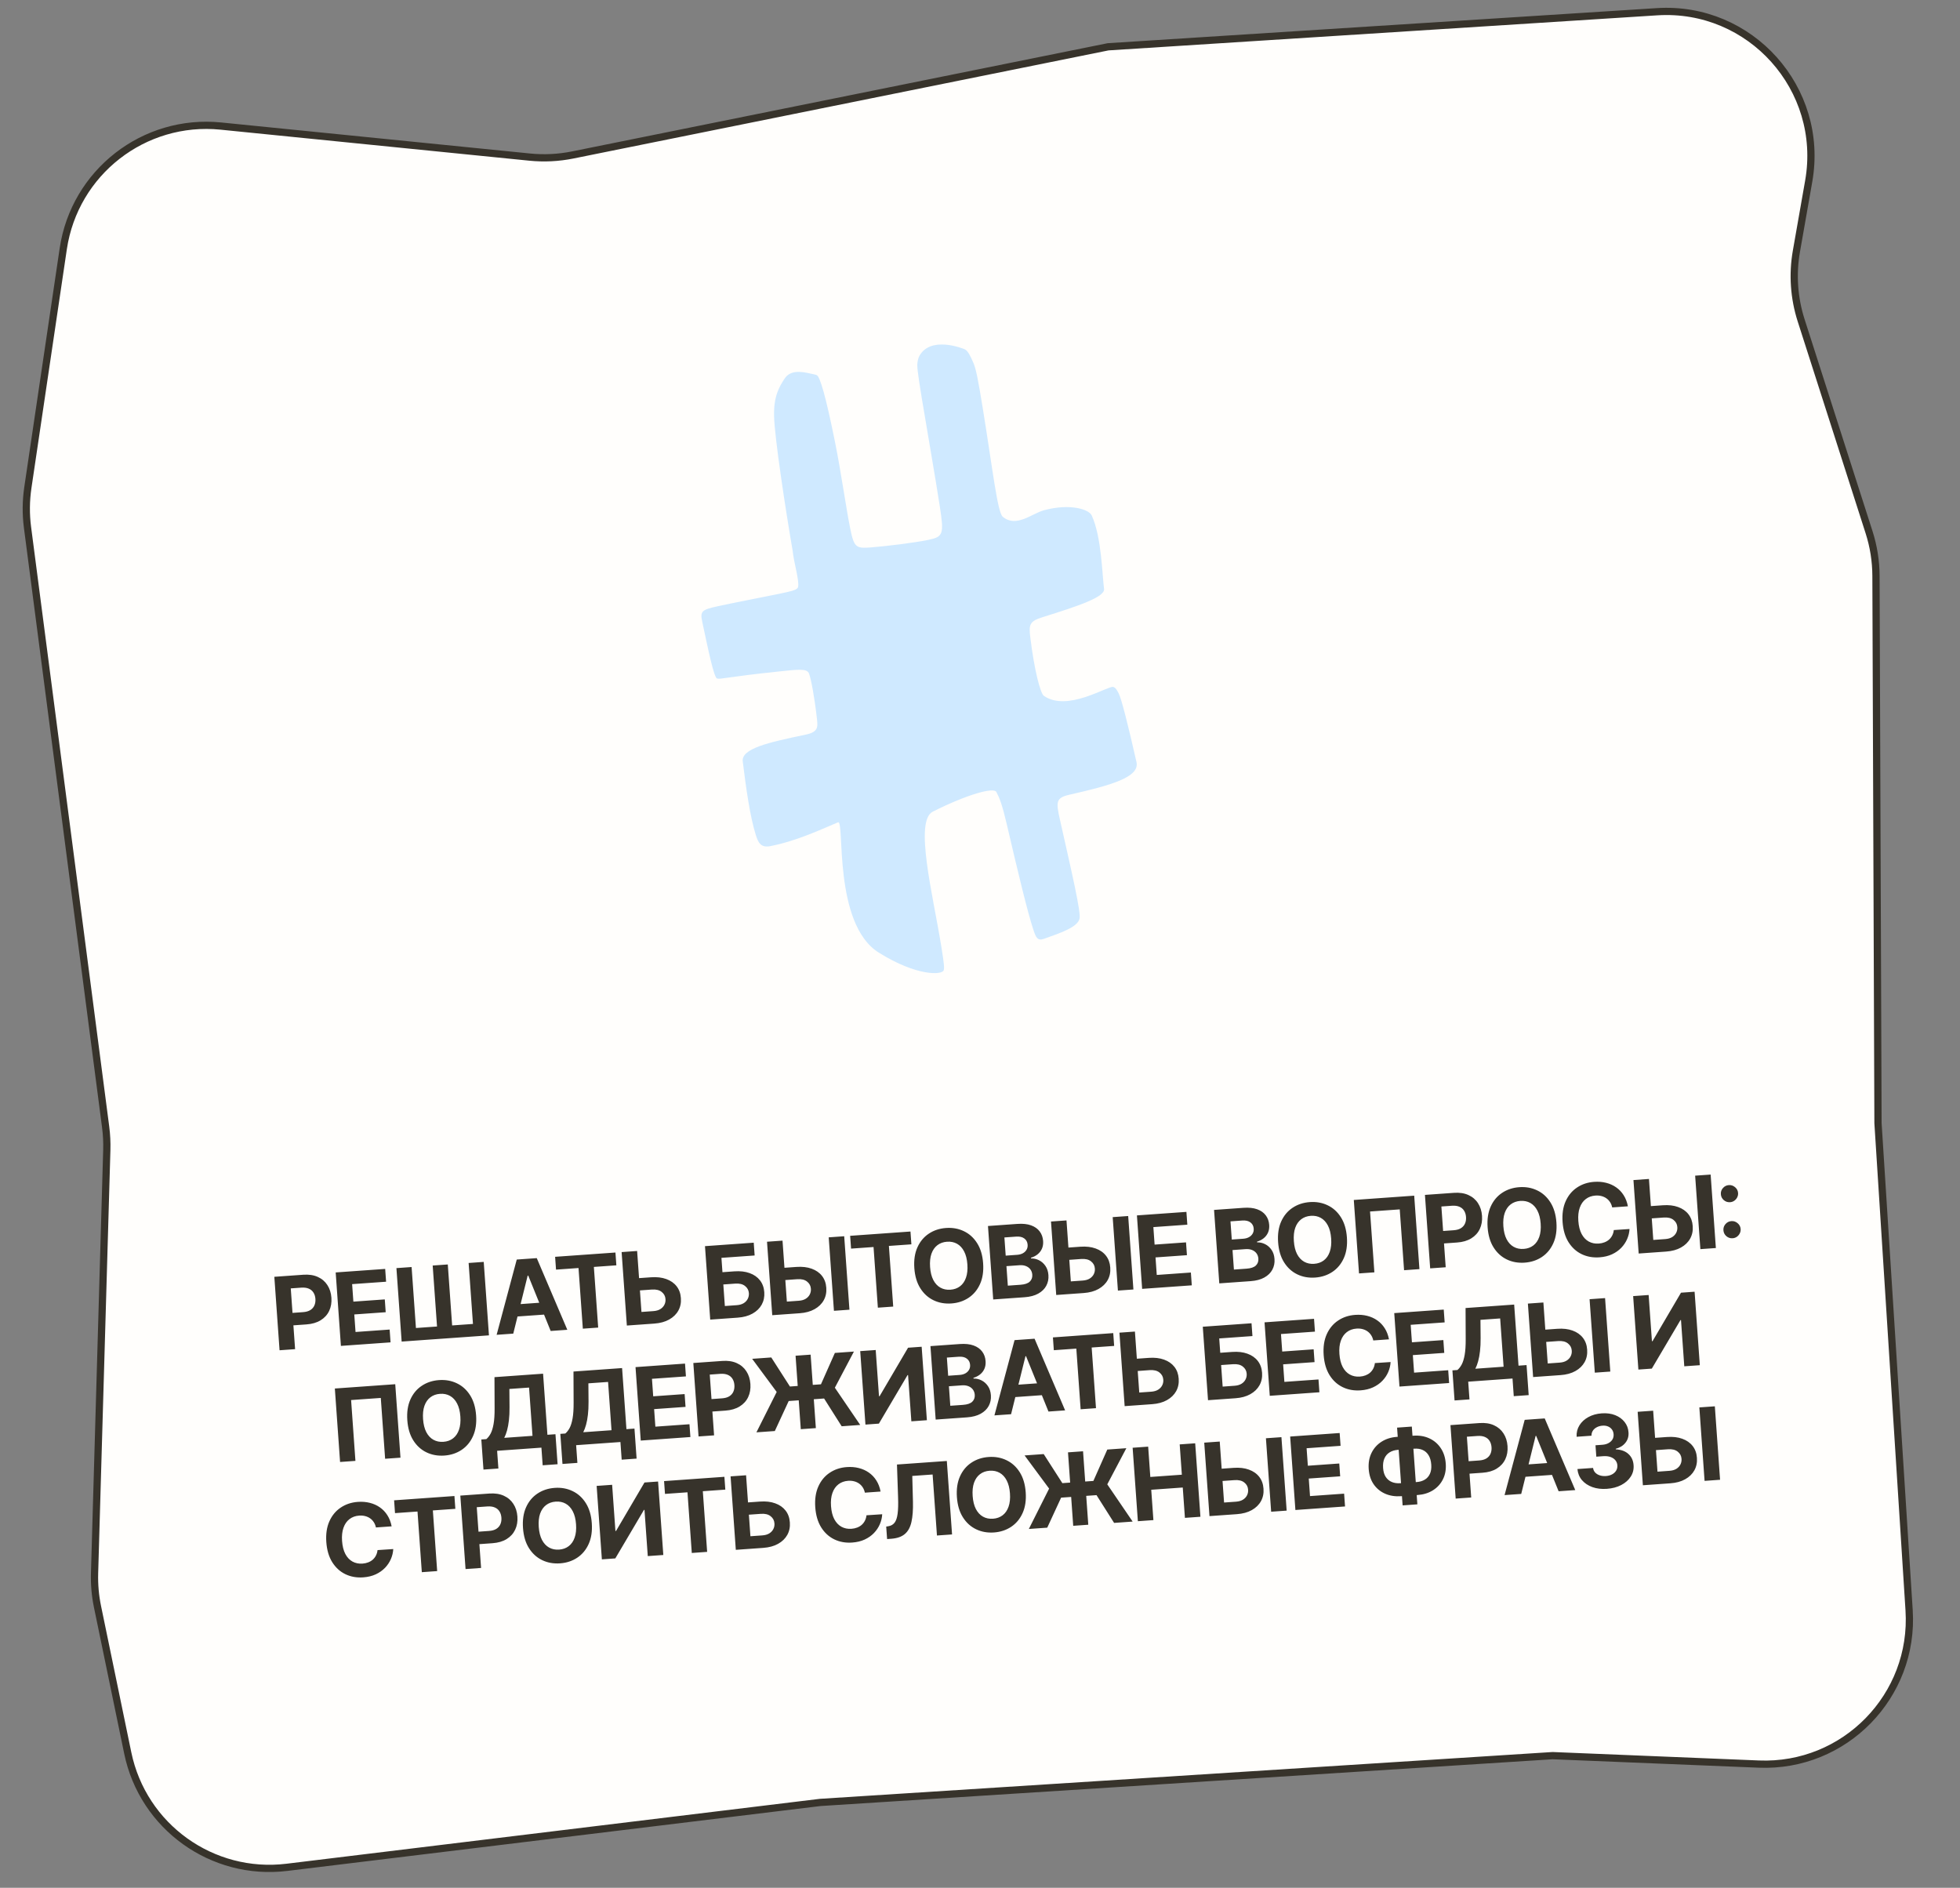
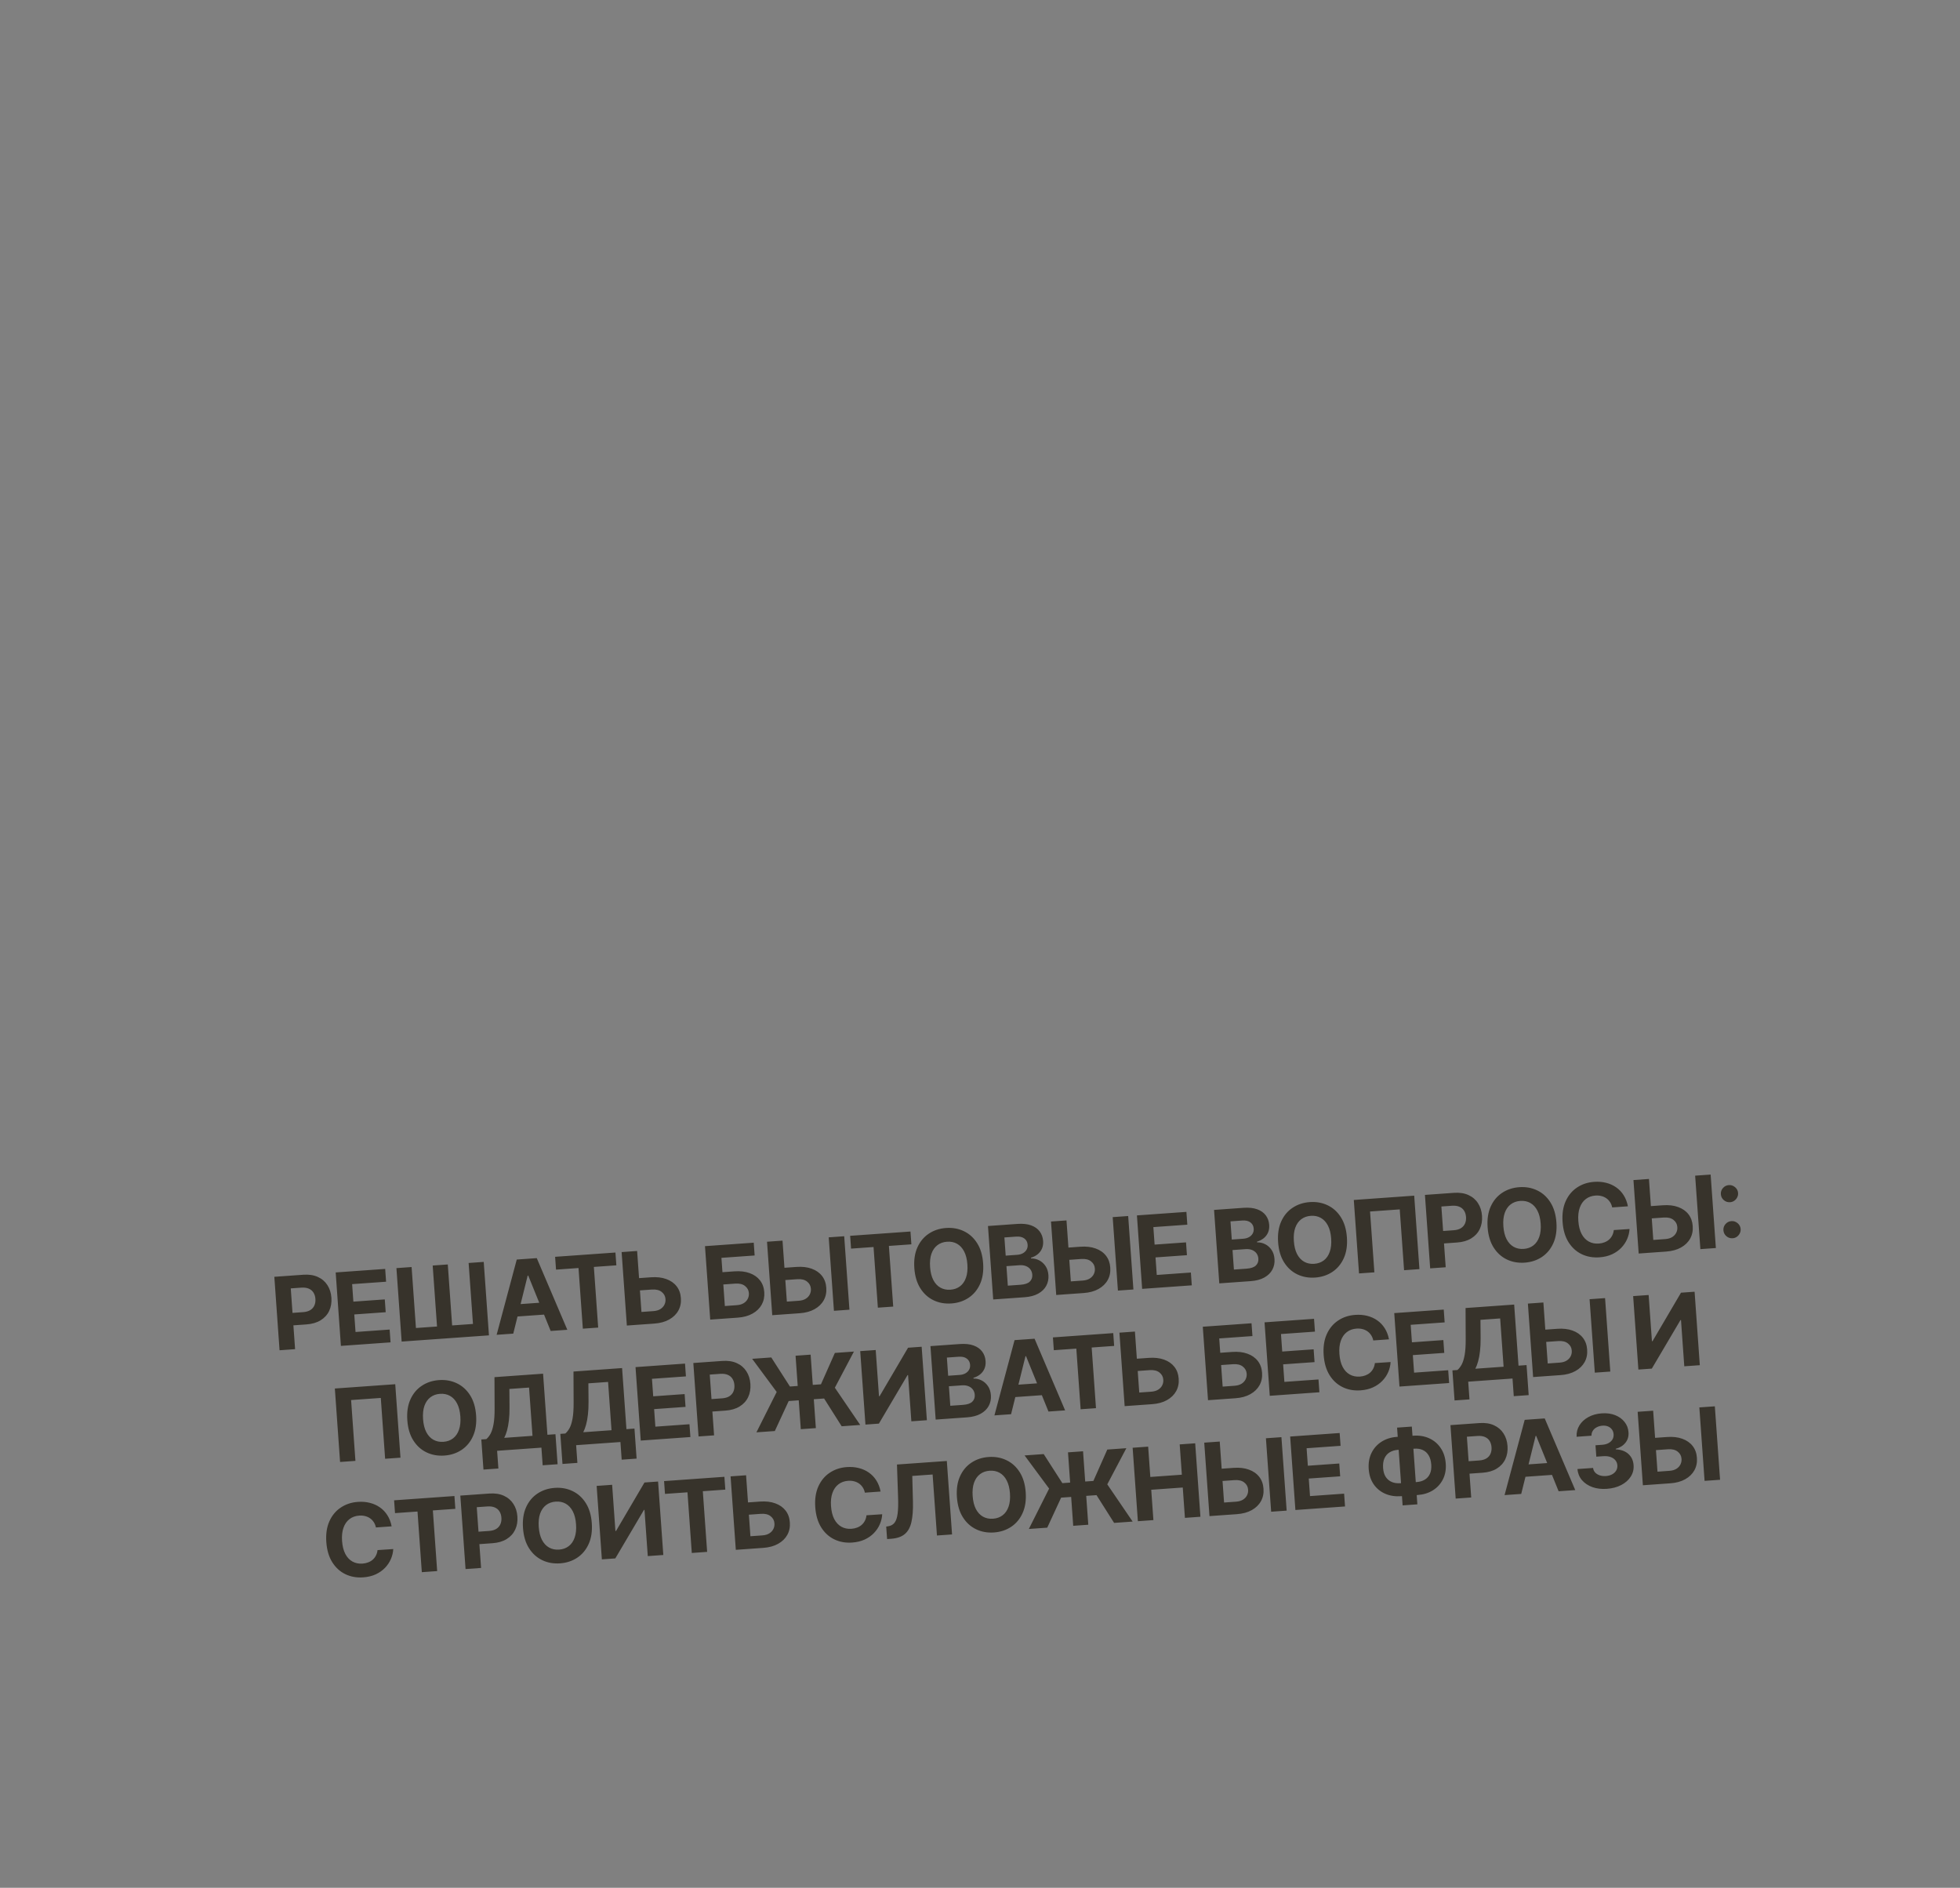
<svg xmlns="http://www.w3.org/2000/svg" width="271" height="261" viewBox="0 0 271 261" fill="none">
  <rect x="0" y="0" width="271" height="261" fill="#808080" stroke="none" />
-   <path d="M13.075 217.512L14.767 158.981C14.797 157.924 14.744 156.867 14.607 155.818L3.804 72.927C3.565 71.094 3.582 69.238 3.852 67.41L8.746 34.396C10.312 23.832 19.902 16.361 30.529 17.429L73.232 21.719C75.222 21.919 77.231 21.819 79.191 21.423L153.213 6.47L229.109 1.621C242.034 0.795 252.323 12.284 250.083 25.04L248.382 34.725C247.82 37.92 248.045 41.203 249.035 44.291L258.427 73.584C259.052 75.534 259.374 77.569 259.382 79.617L259.661 155.281L263.964 222.636C264.721 234.485 255.05 244.38 243.187 243.895L214.671 242.727L113.403 249.197L39.666 258.169C29.338 259.425 19.772 252.554 17.665 242.366L13.482 222.141C13.167 220.619 13.03 219.065 13.075 217.512Z" fill="#FFFEFC" stroke="#37332B" />
  <path d="M38.653 186.682L37.931 176.526L41.938 176.24C42.708 176.186 43.374 176.286 43.938 176.542C44.501 176.794 44.943 177.17 45.264 177.668C45.588 178.164 45.774 178.748 45.822 179.423C45.87 180.097 45.767 180.703 45.513 181.239C45.259 181.776 44.866 182.207 44.334 182.534C43.806 182.861 43.152 183.052 42.371 183.108L39.818 183.289L39.695 181.569L41.902 181.411C42.315 181.382 42.651 181.287 42.908 181.126C43.169 180.961 43.356 180.746 43.471 180.482C43.588 180.215 43.634 179.914 43.611 179.58C43.587 179.243 43.498 178.954 43.344 178.712C43.194 178.467 42.978 178.285 42.697 178.165C42.416 178.042 42.067 177.996 41.651 178.025L40.203 178.128L40.801 186.529L38.653 186.682ZM47.136 186.078L46.414 175.922L53.257 175.435L53.383 177.205L48.687 177.539L48.859 179.959L53.203 179.65L53.329 181.421L48.985 181.73L49.158 184.155L53.874 183.819L54 185.589L47.136 186.078ZM54.812 175.324L56.91 175.175L57.51 183.605L60.426 183.398L59.826 174.967L61.914 174.819L62.514 183.249L65.395 183.044L64.795 174.614L66.883 174.465L67.605 184.621L55.535 185.48L54.812 175.324ZM70.967 184.382L68.666 184.546L71.449 174.14L74.216 173.943L78.44 183.85L76.139 184.014L73.038 176.359L72.958 176.365L70.967 184.382ZM70.539 180.4L75.974 180.013L76.094 181.689L70.658 182.076L70.539 180.4ZM76.879 175.533L76.753 173.762L85.094 173.169L85.221 174.939L82.111 175.16L82.708 183.546L80.586 183.697L79.989 175.311L76.879 175.533ZM87.59 176.764L90.01 176.592C90.817 176.534 91.52 176.616 92.121 176.835C92.724 177.052 93.202 177.385 93.553 177.835C93.904 178.285 94.1 178.831 94.143 179.473C94.191 180.11 94.075 180.685 93.792 181.197C93.509 181.706 93.085 182.118 92.519 182.434C91.957 182.75 91.272 182.937 90.466 182.994L86.672 183.264L85.949 173.108L88.092 172.955L88.692 181.386L90.343 181.268C90.73 181.241 91.05 181.148 91.305 180.99C91.559 180.829 91.746 180.628 91.865 180.387C91.987 180.143 92.037 179.882 92.014 179.604C91.989 179.201 91.812 178.871 91.485 178.615C91.161 178.356 90.709 178.247 90.131 178.288L87.711 178.46L87.59 176.764ZM98.198 182.444L97.475 172.288L104.215 171.808L104.341 173.578L99.749 173.905L99.89 175.889L101.541 175.771C102.344 175.714 103.046 175.795 103.647 176.015C104.25 176.231 104.728 176.564 105.079 177.015C105.43 177.465 105.628 178.011 105.674 178.652C105.719 179.29 105.6 179.865 105.318 180.377C105.035 180.885 104.611 181.298 104.045 181.614C103.483 181.93 102.8 182.116 101.997 182.173L98.198 182.444ZM100.222 180.565L101.874 180.448C102.257 180.42 102.576 180.328 102.831 180.17C103.085 180.009 103.272 179.808 103.391 179.567C103.513 179.322 103.564 179.061 103.545 178.784C103.516 178.38 103.338 178.051 103.011 177.795C102.687 177.535 102.237 177.426 101.662 177.467L100.01 177.585L100.222 180.565ZM107.693 175.333L110.113 175.161C110.92 175.104 111.623 175.185 112.224 175.405C112.827 175.621 113.305 175.954 113.656 176.404C114.007 176.854 114.203 177.4 114.246 178.042C114.295 178.68 114.178 179.254 113.895 179.766C113.612 180.275 113.188 180.687 112.622 181.003C112.06 181.319 111.376 181.506 110.569 181.563L106.775 181.833L106.052 171.677L108.195 171.525L108.795 179.955L110.446 179.837C110.833 179.81 111.154 179.717 111.408 179.56C111.663 179.399 111.849 179.198 111.968 178.957C112.091 178.712 112.14 178.451 112.117 178.173C112.092 177.77 111.915 177.44 111.588 177.184C111.264 176.925 110.813 176.816 110.234 176.857L107.814 177.029L107.693 175.333ZM116.724 170.917L117.447 181.074L115.305 181.226L114.582 171.07L116.724 170.917ZM117.672 172.629L117.546 170.859L125.887 170.265L126.013 172.036L122.903 172.257L123.5 180.643L121.378 180.794L120.781 172.408L117.672 172.629ZM135.932 174.654C136.011 175.762 135.868 176.719 135.504 177.526C135.143 178.332 134.616 178.966 133.925 179.427C133.236 179.885 132.444 180.146 131.548 180.21C130.645 180.274 129.821 180.126 129.074 179.768C128.328 179.409 127.718 178.856 127.247 178.108C126.775 177.361 126.5 176.435 126.421 175.331C126.342 174.224 126.483 173.267 126.845 172.46C127.206 171.653 127.731 171.021 128.419 170.564C129.107 170.103 129.903 169.84 130.805 169.776C131.701 169.712 132.523 169.86 133.269 170.218C134.019 170.574 134.63 171.125 135.101 171.872C135.577 172.619 135.854 173.547 135.932 174.654ZM133.755 174.809C133.704 174.092 133.554 173.494 133.304 173.017C133.057 172.539 132.731 172.187 132.327 171.96C131.922 171.733 131.46 171.638 130.941 171.675C130.422 171.712 129.978 171.871 129.609 172.154C129.24 172.436 128.966 172.831 128.786 173.339C128.61 173.846 128.547 174.459 128.598 175.176C128.649 175.894 128.798 176.491 129.045 176.969C129.294 177.446 129.622 177.798 130.027 178.025C130.432 178.252 130.894 178.347 131.413 178.31C131.932 178.273 132.376 178.114 132.744 177.832C133.113 177.55 133.386 177.155 133.562 176.647C133.742 176.139 133.806 175.526 133.755 174.809ZM137.326 179.659L136.603 169.503L140.669 169.213C141.417 169.16 142.048 169.226 142.563 169.412C143.078 169.598 143.475 169.879 143.754 170.255C144.033 170.627 144.191 171.068 144.227 171.577C144.255 171.973 144.201 172.328 144.063 172.64C143.926 172.949 143.725 173.209 143.461 173.421C143.2 173.628 142.895 173.785 142.547 173.889L142.554 173.988C142.942 173.977 143.312 174.061 143.664 174.238C144.019 174.416 144.315 174.679 144.552 175.027C144.789 175.373 144.926 175.795 144.961 176.294C145 176.833 144.9 177.324 144.662 177.766C144.428 178.205 144.06 178.565 143.558 178.846C143.056 179.128 142.425 179.296 141.665 179.35L137.326 179.659ZM139.348 177.75L141.099 177.626C141.697 177.583 142.125 177.438 142.384 177.19C142.641 176.94 142.757 176.622 142.73 176.239C142.71 175.958 142.624 175.715 142.473 175.509C142.322 175.304 142.117 175.149 141.857 175.045C141.6 174.94 141.3 174.9 140.956 174.925L139.156 175.053L139.348 177.75ZM139.053 173.6L140.645 173.486C140.939 173.465 141.196 173.396 141.417 173.277C141.641 173.155 141.812 172.993 141.931 172.792C142.053 172.59 142.104 172.356 142.085 172.088C142.059 171.721 141.907 171.434 141.63 171.228C141.356 171.022 140.981 170.935 140.505 170.969L138.874 171.085L139.053 173.6ZM146.957 172.539L149.377 172.366C150.184 172.309 150.888 172.39 151.488 172.61C152.092 172.826 152.569 173.159 152.92 173.61C153.271 174.06 153.468 174.606 153.51 175.247C153.559 175.885 153.442 176.46 153.159 176.972C152.876 177.48 152.452 177.893 151.887 178.209C151.324 178.525 150.64 178.711 149.833 178.769L146.039 179.039L145.317 168.882L147.459 168.73L148.059 177.16L149.71 177.043C150.097 177.015 150.418 176.923 150.672 176.765C150.927 176.604 151.113 176.403 151.233 176.162C151.355 175.917 151.404 175.656 151.381 175.379C151.356 174.975 151.179 174.646 150.852 174.39C150.528 174.13 150.077 174.021 149.498 174.062L147.078 174.235L146.957 172.539ZM155.988 168.123L156.711 178.279L154.569 178.431L153.846 168.275L155.988 168.123ZM157.919 178.193L157.197 168.037L164.04 167.55L164.166 169.32L159.47 169.654L159.642 172.074L163.986 171.765L164.112 173.536L159.768 173.845L159.941 176.27L164.657 175.934L164.783 177.705L157.919 178.193ZM168.585 177.434L167.862 167.278L171.928 166.988C172.676 166.935 173.307 167.002 173.822 167.188C174.337 167.374 174.734 167.654 175.013 168.03C175.292 168.402 175.45 168.843 175.486 169.352C175.514 169.749 175.46 170.103 175.322 170.415C175.185 170.724 174.984 170.984 174.72 171.196C174.459 171.404 174.154 171.56 173.806 171.664L173.813 171.764C174.201 171.753 174.571 171.836 174.923 172.014C175.278 172.191 175.574 172.454 175.811 172.803C176.049 173.148 176.185 173.57 176.22 174.069C176.259 174.608 176.159 175.099 175.921 175.541C175.687 175.98 175.319 176.34 174.817 176.622C174.315 176.903 173.684 177.071 172.924 177.125L168.585 177.434ZM170.607 175.526L172.358 175.401C172.956 175.358 173.384 175.213 173.643 174.966C173.901 174.715 174.016 174.397 173.989 174.014C173.969 173.733 173.883 173.49 173.732 173.285C173.581 173.079 173.376 172.924 173.116 172.82C172.859 172.715 172.559 172.675 172.215 172.7L170.415 172.828L170.607 175.526ZM170.312 171.375L171.904 171.262C172.198 171.241 172.455 171.171 172.676 171.052C172.9 170.93 173.071 170.768 173.19 170.567C173.312 170.366 173.363 170.131 173.344 169.863C173.318 169.496 173.166 169.21 172.889 169.003C172.615 168.797 172.24 168.711 171.764 168.744L170.133 168.861L170.312 171.375ZM186.23 171.074C186.309 172.182 186.166 173.139 185.802 173.946C185.44 174.752 184.914 175.386 184.222 175.847C183.534 176.305 182.742 176.566 181.846 176.63C180.943 176.694 180.119 176.547 179.372 176.188C178.626 175.829 178.016 175.276 177.545 174.528C177.073 173.781 176.797 172.855 176.719 171.751C176.64 170.644 176.781 169.687 177.143 168.88C177.504 168.074 178.029 167.441 178.717 166.984C179.405 166.523 180.201 166.26 181.103 166.196C181.999 166.132 182.82 166.28 183.567 166.638C184.317 166.994 184.927 167.545 185.399 168.292C185.874 169.039 186.151 169.967 186.23 171.074ZM184.053 171.229C184.002 170.512 183.852 169.914 183.602 169.437C183.355 168.96 183.029 168.607 182.624 168.38C182.219 168.153 181.758 168.058 181.238 168.095C180.719 168.132 180.276 168.292 179.907 168.574C179.538 168.856 179.264 169.251 179.084 169.759C178.908 170.266 178.845 170.879 178.896 171.596C178.947 172.314 179.096 172.911 179.342 173.389C179.592 173.866 179.92 174.218 180.325 174.445C180.73 174.672 181.192 174.767 181.711 174.73C182.23 174.693 182.674 174.534 183.042 174.252C183.411 173.97 183.684 173.575 183.86 173.067C184.04 172.559 184.104 171.947 184.053 171.229ZM195.535 165.308L196.257 175.464L194.135 175.615L193.536 167.205L189.43 167.497L190.029 175.908L187.906 176.059L187.184 165.903L195.535 165.308ZM197.743 175.359L197.02 165.202L201.027 164.917C201.798 164.862 202.464 164.963 203.027 165.219C203.59 165.471 204.032 165.846 204.354 166.345C204.678 166.841 204.864 167.425 204.912 168.1C204.96 168.774 204.857 169.38 204.603 169.916C204.349 170.453 203.956 170.884 203.424 171.211C202.896 171.538 202.241 171.729 201.461 171.784L198.907 171.966L198.785 170.245L200.992 170.088C201.405 170.059 201.74 169.964 201.998 169.802C202.259 169.638 202.446 169.423 202.56 169.159C202.678 168.892 202.724 168.591 202.7 168.257C202.676 167.92 202.588 167.631 202.434 167.389C202.284 167.144 202.068 166.961 201.787 166.842C201.506 166.719 201.157 166.672 200.741 166.702L199.293 166.805L199.891 175.206L197.743 175.359ZM215.198 169.012C215.277 170.12 215.134 171.077 214.769 171.884C214.408 172.691 213.881 173.324 213.19 173.786C212.501 174.243 211.709 174.504 210.813 174.568C209.911 174.632 209.086 174.485 208.34 174.126C207.593 173.767 206.984 173.214 206.512 172.467C206.04 171.719 205.765 170.794 205.686 169.689C205.607 168.582 205.749 167.625 206.11 166.818C206.471 166.012 206.996 165.38 207.685 164.922C208.373 164.461 209.168 164.198 210.071 164.134C210.967 164.07 211.788 164.218 212.534 164.577C213.284 164.932 213.895 165.483 214.367 166.231C214.842 166.978 215.119 167.905 215.198 169.012ZM213.021 169.167C212.97 168.45 212.819 167.853 212.569 167.375C212.323 166.898 211.997 166.546 211.592 166.319C211.187 166.091 210.725 165.996 210.206 166.033C209.687 166.07 209.243 166.23 208.874 166.512C208.506 166.794 208.231 167.189 208.052 167.697C207.875 168.205 207.812 168.817 207.863 169.535C207.914 170.252 208.063 170.849 208.31 171.327C208.56 171.804 208.887 172.156 209.292 172.383C209.697 172.61 210.159 172.706 210.678 172.669C211.197 172.632 211.641 172.472 212.01 172.19C212.378 171.908 212.651 171.513 212.828 171.005C213.007 170.498 213.072 169.885 213.021 169.167ZM225.082 166.779L222.91 166.933C222.851 166.655 222.752 166.411 222.614 166.202C222.476 165.989 222.306 165.812 222.103 165.67C221.9 165.528 221.67 165.425 221.413 165.36C221.159 165.295 220.887 165.273 220.596 165.294C220.07 165.331 219.621 165.494 219.25 165.783C218.878 166.069 218.602 166.467 218.423 166.979C218.243 167.487 218.178 168.093 218.228 168.797C218.28 169.521 218.431 170.121 218.68 170.599C218.934 171.076 219.264 171.426 219.672 171.65C220.08 171.873 220.541 171.967 221.053 171.93C221.341 171.91 221.604 171.853 221.843 171.759C222.086 171.666 222.298 171.539 222.479 171.38C222.66 171.218 222.806 171.026 222.917 170.806C223.031 170.585 223.103 170.337 223.133 170.063L225.306 169.918C225.283 170.388 225.174 170.848 224.98 171.297C224.789 171.742 224.518 172.149 224.165 172.516C223.815 172.88 223.388 173.179 222.883 173.415C222.381 173.647 221.805 173.786 221.153 173.832C220.248 173.896 219.423 173.749 218.68 173.39C217.94 173.031 217.336 172.477 216.867 171.73C216.402 170.982 216.13 170.056 216.051 168.952C215.972 167.844 216.114 166.887 216.475 166.081C216.836 165.274 217.359 164.642 218.045 164.185C218.729 163.724 219.518 163.462 220.411 163.398C220.999 163.356 221.551 163.4 222.065 163.53C222.583 163.659 223.048 163.868 223.46 164.158C223.873 164.444 224.218 164.807 224.495 165.246C224.775 165.684 224.971 166.195 225.082 166.779ZM227.491 166.807L229.911 166.635C230.718 166.577 231.421 166.658 232.022 166.878C232.625 167.094 233.103 167.427 233.454 167.878C233.805 168.328 234.001 168.874 234.044 169.515C234.092 170.153 233.975 170.728 233.693 171.24C233.41 171.748 232.986 172.161 232.42 172.477C231.858 172.793 231.173 172.979 230.367 173.037L226.573 173.307L225.85 163.151L227.993 162.998L228.593 171.428L230.244 171.311C230.631 171.283 230.951 171.191 231.206 171.033C231.46 170.872 231.647 170.671 231.766 170.43C231.888 170.185 231.938 169.924 231.915 169.647C231.889 169.243 231.713 168.914 231.386 168.658C231.062 168.398 230.61 168.289 230.032 168.331L227.612 168.503L227.491 166.807ZM236.522 162.391L237.245 172.547L235.103 172.7L234.38 162.543L236.522 162.391ZM239.564 171.196C239.237 171.219 238.948 171.123 238.696 170.909C238.448 170.694 238.313 170.421 238.289 170.09C238.266 169.766 238.362 169.48 238.577 169.233C238.795 168.984 239.068 168.849 239.395 168.825C239.713 168.803 239.999 168.899 240.253 169.113C240.508 169.328 240.647 169.597 240.67 169.921C240.685 170.139 240.643 170.343 240.544 170.533C240.447 170.719 240.314 170.873 240.143 170.995C239.972 171.114 239.779 171.18 239.564 171.196ZM239.209 166.212C238.882 166.235 238.593 166.14 238.342 165.925C238.094 165.71 237.958 165.437 237.935 165.106C237.911 164.782 238.008 164.498 238.223 164.254C238.441 164.005 238.714 163.87 239.041 163.846C239.358 163.824 239.644 163.92 239.899 164.134C240.153 164.345 240.292 164.613 240.315 164.937C240.331 165.159 240.289 165.364 240.189 165.554C240.093 165.74 239.959 165.893 239.788 166.011C239.617 166.13 239.424 166.197 239.209 166.212ZM54.649 191.376L55.372 201.532L53.249 201.683L52.651 193.273L48.545 193.565L49.143 201.976L47.021 202.127L46.298 191.97L54.649 191.376ZM65.829 195.684C65.908 196.792 65.765 197.749 65.4 198.556C65.039 199.362 64.513 199.996 63.821 200.457C63.133 200.915 62.341 201.176 61.445 201.24C60.542 201.304 59.718 201.156 58.971 200.798C58.224 200.439 57.615 199.886 57.143 199.138C56.672 198.391 56.396 197.465 56.318 196.361C56.239 195.254 56.38 194.297 56.741 193.49C57.103 192.683 57.627 192.051 58.316 191.594C59.004 191.133 59.8 190.87 60.702 190.806C61.598 190.742 62.419 190.89 63.166 191.248C63.916 191.604 64.526 192.155 64.998 192.902C65.473 193.649 65.75 194.577 65.829 195.684ZM63.652 195.839C63.601 195.122 63.45 194.524 63.201 194.047C62.954 193.57 62.628 193.217 62.223 192.99C61.818 192.763 61.356 192.668 60.837 192.705C60.318 192.742 59.874 192.902 59.506 193.184C59.137 193.466 58.863 193.861 58.683 194.369C58.506 194.876 58.444 195.489 58.495 196.206C58.546 196.924 58.695 197.521 58.941 197.999C59.191 198.476 59.519 198.828 59.924 199.055C60.328 199.282 60.791 199.377 61.309 199.34C61.829 199.303 62.272 199.144 62.641 198.862C63.01 198.58 63.282 198.185 63.459 197.677C63.639 197.169 63.703 196.557 63.652 195.839ZM66.847 203.178L66.55 199.017L67.24 198.968C67.462 198.783 67.66 198.529 67.834 198.208C68.006 197.883 68.143 197.443 68.243 196.888C68.343 196.329 68.391 195.605 68.387 194.715L68.369 190.4L75.089 189.921L75.69 198.367L76.801 198.288L77.096 202.438L75.033 202.585L74.859 200.145L68.735 200.581L68.909 203.031L66.847 203.178ZM69.719 198.792L73.627 198.513L73.152 191.839L70.429 192.032L70.45 194.568C70.455 195.242 70.426 195.842 70.364 196.368C70.305 196.894 70.22 197.357 70.109 197.757C70.001 198.153 69.871 198.498 69.719 198.792ZM77.771 202.4L77.474 198.24L78.164 198.191C78.386 198.005 78.584 197.752 78.758 197.431C78.93 197.106 79.067 196.666 79.167 196.11C79.267 195.552 79.315 194.827 79.311 193.937L79.293 189.622L86.013 189.144L86.614 197.589L87.725 197.51L88.02 201.661L85.957 201.808L85.784 199.368L79.659 199.804L79.834 202.253L77.771 202.4ZM80.643 198.014L84.551 197.736L84.076 191.061L81.353 191.255L81.374 193.79C81.379 194.464 81.35 195.065 81.288 195.591C81.229 196.117 81.144 196.579 81.033 196.979C80.925 197.376 80.795 197.721 80.643 198.014ZM88.593 199.168L87.871 189.012L94.714 188.525L94.84 190.295L90.144 190.629L90.316 193.049L94.66 192.74L94.786 194.51L90.442 194.82L90.615 197.245L95.331 196.909L95.457 198.679L88.593 199.168ZM96.585 198.599L95.863 188.443L99.87 188.158C100.64 188.103 101.307 188.203 101.87 188.459C102.433 188.711 102.875 189.087 103.196 189.586C103.52 190.081 103.706 190.666 103.754 191.34C103.802 192.015 103.699 192.62 103.445 193.156C103.191 193.693 102.798 194.125 102.266 194.451C101.738 194.778 101.084 194.969 100.303 195.025L97.75 195.207L97.627 193.486L99.834 193.329C100.247 193.299 100.583 193.204 100.84 193.043C101.101 192.878 101.288 192.664 101.403 192.4C101.52 192.132 101.566 191.831 101.543 191.498C101.519 191.16 101.43 190.871 101.277 190.629C101.126 190.384 100.911 190.202 100.63 190.082C100.348 189.959 99.999 189.913 99.583 189.942L98.135 190.045L98.733 198.446L96.585 198.599ZM112.082 187.288L112.805 197.445L110.722 197.593L109.999 187.437L112.082 187.288ZM104.587 198.029L107.39 192.447L103.998 187.864L106.642 187.676L109.22 191.694L113.51 191.388L115.434 187.05L118.067 186.862L115.432 191.86L118.939 197.008L116.375 197.19L113.944 193.351L109.049 193.7L107.131 197.848L104.587 198.029ZM118.938 186.8L121.08 186.648L121.535 193.035L121.619 193.029L125.554 186.33L127.433 186.196L128.156 196.352L126.009 196.505L125.554 190.113L125.479 190.118L121.521 196.824L119.661 196.957L118.938 186.8ZM129.371 196.265L128.649 186.109L132.715 185.82C133.462 185.767 134.093 185.833 134.608 186.019C135.123 186.205 135.52 186.486 135.799 186.861C136.079 187.234 136.236 187.674 136.272 188.183C136.301 188.58 136.246 188.934 136.109 189.247C135.971 189.555 135.771 189.816 135.506 190.027C135.245 190.235 134.941 190.391 134.593 190.496L134.6 190.595C134.988 190.584 135.358 190.667 135.709 190.845C136.064 191.023 136.36 191.286 136.598 191.634C136.835 191.979 136.971 192.402 137.007 192.901C137.045 193.44 136.946 193.93 136.708 194.373C136.473 194.811 136.105 195.171 135.604 195.453C135.102 195.735 134.471 195.902 133.711 195.957L129.371 196.265ZM131.394 194.357L133.144 194.232C133.743 194.19 134.171 194.045 134.429 193.797C134.687 193.546 134.802 193.229 134.775 192.845C134.755 192.564 134.67 192.321 134.519 192.116C134.368 191.911 134.163 191.756 133.903 191.652C133.646 191.547 133.346 191.507 133.002 191.531L131.202 191.659L131.394 194.357ZM131.098 190.206L132.69 190.093C132.984 190.072 133.242 190.002 133.463 189.884C133.687 189.761 133.858 189.6 133.976 189.398C134.098 189.197 134.15 188.962 134.131 188.695C134.105 188.328 133.953 188.041 133.676 187.835C133.402 187.628 133.027 187.542 132.551 187.576L130.919 187.692L131.098 190.206ZM139.796 195.523L137.495 195.687L140.278 185.282L143.045 185.085L147.269 194.992L144.968 195.155L141.866 187.501L141.787 187.507L139.796 195.523ZM139.368 191.542L144.803 191.155L144.922 192.831L139.487 193.218L139.368 191.542ZM145.708 186.674L145.582 184.904L153.923 184.31L154.049 186.081L150.94 186.302L151.537 194.688L149.414 194.839L148.818 186.453L145.708 186.674ZM156.419 187.906L158.839 187.733C159.646 187.676 160.349 187.757 160.95 187.977C161.553 188.193 162.03 188.526 162.381 188.977C162.733 189.427 162.929 189.973 162.972 190.614C163.02 191.252 162.903 191.827 162.621 192.339C162.338 192.847 161.914 193.26 161.348 193.576C160.786 193.892 160.101 194.078 159.295 194.136L155.501 194.406L154.778 184.249L156.92 184.097L157.52 192.527L159.172 192.41C159.559 192.382 159.879 192.29 160.134 192.132C160.388 191.971 160.575 191.77 160.694 191.529C160.816 191.284 160.866 191.023 160.843 190.746C160.817 190.342 160.641 190.013 160.314 189.757C159.99 189.497 159.538 189.388 158.96 189.429L156.54 189.602L156.419 187.906ZM167.027 193.585L166.304 183.429L173.043 182.949L173.169 184.72L168.577 185.047L168.718 187.03L170.37 186.913C171.173 186.856 171.875 186.937 172.476 187.157C173.079 187.373 173.556 187.706 173.907 188.156C174.258 188.606 174.457 189.152 174.502 189.794C174.548 190.432 174.429 191.007 174.147 191.518C173.864 192.027 173.44 192.439 172.874 192.755C172.312 193.071 171.629 193.258 170.826 193.315L167.027 193.585ZM169.051 191.707L170.703 191.589C171.086 191.562 171.405 191.469 171.66 191.312C171.914 191.151 172.101 190.95 172.22 190.709C172.342 190.464 172.393 190.203 172.374 189.925C172.345 189.522 172.167 189.192 171.84 188.936C171.516 188.677 171.066 188.568 170.491 188.609L168.839 188.726L169.051 191.707ZM175.564 192.978L174.842 182.821L181.685 182.334L181.811 184.105L177.115 184.439L177.287 186.859L181.631 186.55L181.757 188.32L177.413 188.629L177.586 191.054L182.302 190.719L182.428 192.489L175.564 192.978ZM192.048 185.171L189.876 185.325C189.816 185.047 189.717 184.803 189.579 184.594C189.441 184.381 189.271 184.204 189.068 184.062C188.865 183.92 188.635 183.817 188.378 183.752C188.124 183.687 187.852 183.665 187.561 183.686C187.035 183.723 186.587 183.886 186.215 184.175C185.843 184.461 185.568 184.859 185.388 185.37C185.208 185.878 185.143 186.484 185.194 187.188C185.245 187.913 185.396 188.513 185.646 188.99C185.899 189.468 186.23 189.818 186.638 190.041C187.046 190.265 187.506 190.358 188.018 190.322C188.306 190.301 188.569 190.244 188.809 190.151C189.051 190.057 189.263 189.931 189.444 189.772C189.626 189.609 189.772 189.418 189.882 189.197C189.996 188.977 190.068 188.729 190.098 188.454L192.271 188.31C192.248 188.78 192.14 189.239 191.946 189.688C191.755 190.134 191.483 190.54 191.13 190.908C190.781 191.272 190.353 191.571 189.848 191.806C189.347 192.038 188.77 192.177 188.119 192.224C187.213 192.288 186.388 192.141 185.645 191.782C184.905 191.422 184.301 190.869 183.832 190.121C183.367 189.374 183.095 188.448 183.017 187.343C182.938 186.236 183.079 185.279 183.44 184.472C183.801 183.666 184.325 183.034 185.01 182.576C185.695 182.115 186.484 181.853 187.376 181.79C187.965 181.748 188.516 181.792 189.03 181.921C189.548 182.051 190.013 182.26 190.426 182.55C190.838 182.836 191.183 183.199 191.46 183.637C191.741 184.076 191.936 184.587 192.048 185.171ZM193.499 191.701L192.776 181.545L199.619 181.058L199.745 182.828L195.049 183.163L195.221 185.583L199.565 185.273L199.691 187.044L195.347 187.353L195.52 189.778L200.236 189.442L200.362 191.213L193.499 191.701ZM201.115 193.621L200.818 189.461L201.508 189.412C201.731 189.226 201.928 188.973 202.102 188.652C202.275 188.327 202.411 187.887 202.511 187.332C202.611 186.773 202.659 186.048 202.655 185.158L202.637 180.843L209.357 180.365L209.958 188.81L211.069 188.731L211.364 192.882L209.301 193.029L209.128 190.589L203.003 191.025L203.178 193.474L201.115 193.621ZM203.987 189.235L207.895 188.957L207.42 182.282L204.697 182.476L204.718 185.011C204.723 185.686 204.694 186.286 204.632 186.812C204.573 187.338 204.488 187.801 204.377 188.201C204.269 188.597 204.139 188.942 203.987 189.235ZM212.895 183.886L215.315 183.714C216.122 183.656 216.825 183.738 217.426 183.957C218.029 184.174 218.507 184.507 218.858 184.957C219.209 185.407 219.405 185.953 219.448 186.595C219.496 187.232 219.38 187.807 219.097 188.319C218.814 188.828 218.39 189.24 217.824 189.556C217.262 189.872 216.578 190.059 215.771 190.116L211.977 190.386L211.254 180.23L213.397 180.077L213.997 188.508L215.648 188.39C216.035 188.363 216.356 188.27 216.61 188.112C216.864 187.951 217.051 187.75 217.17 187.509C217.292 187.265 217.342 187.004 217.319 186.726C217.293 186.323 217.117 185.993 216.79 185.737C216.466 185.478 216.014 185.369 215.436 185.41L213.016 185.582L212.895 183.886ZM221.926 179.47L222.649 189.626L220.507 189.779L219.784 179.623L221.926 179.47ZM225.808 179.194L227.95 179.042L228.405 185.429L228.489 185.423L232.423 178.723L234.303 178.589L235.025 188.746L232.878 188.898L232.423 182.506L232.349 182.511L228.39 189.218L226.531 189.35L225.808 179.194ZM54.15 211.026L51.977 211.18C51.918 210.902 51.819 210.658 51.681 210.449C51.543 210.236 51.373 210.059 51.17 209.917C50.967 209.775 50.737 209.672 50.48 209.607C50.226 209.542 49.954 209.52 49.663 209.541C49.137 209.578 48.688 209.741 48.317 210.03C47.945 210.316 47.669 210.714 47.49 211.226C47.31 211.734 47.245 212.34 47.295 213.044C47.347 213.768 47.498 214.368 47.748 214.846C48.001 215.323 48.331 215.673 48.739 215.897C49.147 216.12 49.608 216.214 50.12 216.177C50.408 216.157 50.671 216.1 50.91 216.006C51.153 215.913 51.365 215.786 51.546 215.627C51.727 215.465 51.873 215.273 51.984 215.053C52.098 214.832 52.17 214.584 52.2 214.31L54.373 214.165C54.35 214.635 54.241 215.095 54.047 215.544C53.856 215.989 53.585 216.396 53.232 216.763C52.882 217.127 52.455 217.426 51.95 217.662C51.448 217.893 50.872 218.033 50.221 218.079C49.315 218.143 48.49 217.996 47.747 217.637C47.007 217.278 46.403 216.724 45.934 215.977C45.469 215.229 45.197 214.303 45.118 213.199C45.039 212.091 45.181 211.134 45.542 210.328C45.903 209.521 46.426 208.889 47.112 208.432C47.797 207.971 48.585 207.709 49.478 207.645C50.066 207.603 50.618 207.647 51.132 207.777C51.65 207.906 52.115 208.115 52.528 208.405C52.94 208.691 53.285 209.054 53.562 209.493C53.842 209.931 54.038 210.442 54.15 211.026ZM54.617 209.198L54.491 207.428L62.832 206.834L62.958 208.605L59.849 208.826L60.445 217.212L58.323 217.363L57.726 208.977L54.617 209.198ZM64.37 216.932L63.647 206.776L67.654 206.491C68.424 206.436 69.091 206.537 69.654 206.792C70.217 207.045 70.659 207.42 70.98 207.919C71.305 208.414 71.491 208.999 71.539 209.673C71.587 210.348 71.484 210.953 71.229 211.49C70.975 212.026 70.582 212.458 70.051 212.785C69.522 213.112 68.868 213.303 68.088 213.358L65.534 213.54L65.411 211.819L67.618 211.662C68.031 211.633 68.367 211.537 68.625 211.376C68.885 211.211 69.073 210.997 69.187 210.733C69.304 210.466 69.351 210.165 69.327 209.831C69.303 209.494 69.214 209.204 69.061 208.963C68.91 208.718 68.695 208.535 68.414 208.416C68.133 208.293 67.784 208.246 67.367 208.276L65.919 208.379L66.517 216.779L64.37 216.932ZM81.824 210.586C81.903 211.694 81.76 212.651 81.396 213.458C81.034 214.264 80.508 214.898 79.817 215.359C79.128 215.817 78.336 216.078 77.44 216.142C76.537 216.206 75.713 216.059 74.966 215.7C74.22 215.341 73.61 214.788 73.138 214.04C72.667 213.293 72.391 212.367 72.313 211.263C72.234 210.156 72.375 209.199 72.737 208.392C73.098 207.585 73.623 206.953 74.311 206.496C74.999 206.035 75.795 205.772 76.697 205.708C77.593 205.644 78.415 205.792 79.161 206.15C79.911 206.506 80.522 207.057 80.993 207.804C81.469 208.551 81.746 209.479 81.824 210.586ZM79.647 210.741C79.596 210.024 79.446 209.426 79.196 208.949C78.949 208.472 78.623 208.119 78.218 207.892C77.814 207.665 77.352 207.57 76.832 207.607C76.313 207.644 75.87 207.804 75.501 208.086C75.132 208.368 74.858 208.763 74.678 209.271C74.502 209.778 74.439 210.391 74.49 211.108C74.541 211.826 74.69 212.423 74.936 212.901C75.186 213.378 75.514 213.73 75.919 213.957C76.324 214.184 76.786 214.279 77.305 214.242C77.824 214.205 78.268 214.046 78.636 213.764C79.005 213.482 79.278 213.087 79.454 212.579C79.634 212.071 79.698 211.459 79.647 210.741ZM82.495 205.435L84.637 205.282L85.092 211.669L85.176 211.663L89.11 204.964L90.99 204.83L91.713 214.986L89.565 215.139L89.11 208.747L89.036 208.752L85.077 215.458L83.218 215.591L82.495 205.435ZM91.945 206.541L91.819 204.771L100.16 204.177L100.286 205.948L97.176 206.169L97.773 214.555L95.651 214.706L95.054 206.32L91.945 206.541ZM102.655 207.773L105.075 207.601C105.882 207.543 106.585 207.624 107.186 207.844C107.789 208.06 108.267 208.393 108.618 208.844C108.969 209.294 109.165 209.84 109.208 210.481C109.256 211.119 109.14 211.694 108.857 212.206C108.574 212.714 108.15 213.127 107.584 213.443C107.022 213.759 106.338 213.945 105.531 214.003L101.737 214.273L101.014 204.117L103.157 203.964L103.757 212.394L105.408 212.277C105.795 212.249 106.116 212.157 106.37 211.999C106.624 211.838 106.811 211.637 106.93 211.396C107.052 211.151 107.102 210.89 107.079 210.613C107.054 210.209 106.877 209.88 106.55 209.624C106.226 209.364 105.774 209.255 105.196 209.297L102.776 209.469L102.655 207.773ZM121.754 206.214L119.582 206.369C119.523 206.09 119.424 205.847 119.286 205.637C119.148 205.424 118.977 205.247 118.775 205.105C118.572 204.964 118.342 204.86 118.085 204.796C117.831 204.731 117.558 204.708 117.268 204.729C116.742 204.767 116.293 204.93 115.922 205.219C115.55 205.504 115.274 205.903 115.095 206.414C114.915 206.922 114.85 207.528 114.9 208.232C114.952 208.956 115.102 209.557 115.352 210.034C115.606 210.511 115.936 210.861 116.344 211.085C116.752 211.308 117.212 211.402 117.725 211.365C118.013 211.345 118.276 211.288 118.515 211.195C118.758 211.101 118.97 210.974 119.151 210.815C119.332 210.653 119.478 210.461 119.589 210.241C119.703 210.02 119.775 209.772 119.805 209.498L121.978 209.353C121.955 209.823 121.846 210.283 121.652 210.732C121.461 211.178 121.19 211.584 120.837 211.951C120.487 212.315 120.06 212.615 119.555 212.85C119.053 213.082 118.477 213.221 117.825 213.267C116.92 213.332 116.095 213.184 115.352 212.825C114.612 212.466 114.007 211.912 113.539 211.165C113.074 210.417 112.802 209.491 112.723 208.387C112.644 207.279 112.786 206.322 113.147 205.516C113.508 204.709 114.031 204.077 114.716 203.62C115.401 203.159 116.19 202.897 117.083 202.833C117.671 202.791 118.223 202.835 118.737 202.965C119.254 203.094 119.72 203.304 120.132 203.593C120.545 203.88 120.89 204.242 121.167 204.681C121.447 205.119 121.643 205.631 121.754 206.214ZM122.655 212.784L122.532 211.058L122.818 211.013C123.186 210.957 123.475 210.795 123.685 210.527C123.895 210.257 124.037 209.84 124.11 209.276C124.186 208.709 124.207 207.953 124.173 207.009L124.02 202.479L130.913 201.989L131.636 212.145L129.548 212.293L128.948 203.858L126.136 204.058L126.229 207.605C126.257 208.746 126.187 209.685 126.02 210.421C125.857 211.157 125.551 211.714 125.103 212.091C124.658 212.469 124.027 212.686 123.21 212.744L122.655 212.784ZM141.819 206.316C141.898 207.424 141.755 208.381 141.39 209.188C141.029 209.994 140.503 210.628 139.811 211.089C139.123 211.547 138.33 211.808 137.435 211.872C136.532 211.936 135.707 211.788 134.961 211.43C134.214 211.071 133.605 210.518 133.133 209.77C132.661 209.023 132.386 208.097 132.308 206.993C132.229 205.886 132.37 204.929 132.731 204.122C133.092 203.315 133.617 202.683 134.306 202.226C134.994 201.765 135.789 201.502 136.692 201.438C137.588 201.374 138.409 201.521 139.156 201.88C139.905 202.236 140.516 202.787 140.988 203.534C141.463 204.281 141.74 205.209 141.819 206.316ZM139.642 206.471C139.591 205.754 139.44 205.156 139.19 204.679C138.944 204.201 138.618 203.849 138.213 203.622C137.808 203.395 137.346 203.3 136.827 203.337C136.308 203.374 135.864 203.533 135.496 203.816C135.127 204.098 134.853 204.493 134.673 205.001C134.496 205.508 134.433 206.121 134.485 206.838C134.536 207.556 134.684 208.153 134.931 208.631C135.181 209.108 135.508 209.46 135.913 209.687C136.318 209.914 136.78 210.009 137.299 209.972C137.818 209.935 138.262 209.776 138.631 209.494C139 209.212 139.272 208.817 139.449 208.309C139.629 207.801 139.693 207.188 139.642 206.471ZM149.748 200.648L150.471 210.804L148.388 210.952L147.666 200.796L149.748 200.648ZM142.254 211.389L145.057 205.807L141.665 201.223L144.308 201.035L146.887 205.053L151.177 204.748L153.101 200.409L155.734 200.222L153.099 205.219L156.606 210.367L154.042 210.55L151.61 206.711L146.716 207.059L144.798 211.208L142.254 211.389ZM157.328 210.316L156.605 200.16L158.752 200.007L159.05 204.198L163.409 203.887L163.111 199.697L165.253 199.544L165.976 209.701L163.834 209.853L163.535 205.658L159.176 205.968L159.475 210.163L157.328 210.316ZM168.146 203.112L170.566 202.939C171.372 202.882 172.076 202.963 172.676 203.183C173.28 203.399 173.757 203.732 174.108 204.182C174.459 204.633 174.656 205.178 174.698 205.82C174.747 206.458 174.63 207.033 174.347 207.545C174.065 208.053 173.64 208.466 173.075 208.782C172.513 209.097 171.828 209.284 171.021 209.341L167.228 209.611L166.505 199.455L168.647 199.303L169.247 207.733L170.899 207.616C171.285 207.588 171.606 207.496 171.861 207.338C172.115 207.177 172.302 206.976 172.421 206.735C172.543 206.49 172.592 206.229 172.569 205.952C172.544 205.548 172.368 205.218 172.04 204.963C171.716 204.703 171.265 204.594 170.686 204.635L168.266 204.808L168.146 203.112ZM177.177 198.696L177.9 208.852L175.757 209.004L175.034 198.848L177.177 198.696ZM179.108 208.766L178.385 198.61L185.228 198.123L185.354 199.893L180.658 200.227L180.83 202.647L185.174 202.338L185.3 204.109L180.956 204.418L181.129 206.843L185.845 206.507L185.971 208.277L179.108 208.766ZM193.145 198.656L195.416 198.494C196.229 198.436 196.962 198.557 197.615 198.856C198.271 199.155 198.799 199.604 199.201 200.203C199.606 200.799 199.838 201.517 199.898 202.357C199.955 203.17 199.826 203.892 199.508 204.523C199.194 205.153 198.734 205.659 198.126 206.042C197.522 206.42 196.813 206.638 196 206.696L193.729 206.858C192.912 206.916 192.176 206.802 191.521 206.517C190.866 206.228 190.337 205.794 189.933 205.214C189.533 204.635 189.304 203.933 189.245 203.11C189.185 202.27 189.314 201.527 189.63 200.88C189.949 200.229 190.412 199.711 191.019 199.325C191.626 198.937 192.335 198.713 193.145 198.656ZM193.273 200.451C192.836 200.482 192.457 200.597 192.136 200.796C191.817 200.991 191.578 201.271 191.418 201.635C191.258 201.998 191.196 202.443 191.234 202.969C191.27 203.471 191.394 203.883 191.606 204.203C191.821 204.523 192.1 204.754 192.443 204.896C192.785 205.038 193.171 205.093 193.601 205.063L195.887 204.9C196.32 204.869 196.693 204.758 197.005 204.566C197.32 204.375 197.555 204.105 197.71 203.759C197.868 203.412 197.929 202.992 197.894 202.499C197.857 201.974 197.735 201.542 197.528 201.205C197.324 200.867 197.053 200.622 196.713 200.47C196.377 200.318 195.992 200.257 195.559 200.288L193.273 200.451ZM195.207 197.233L195.972 207.984L193.934 208.129L193.168 197.378L195.207 197.233ZM201.27 207.189L200.547 197.032L204.554 196.747C205.324 196.692 205.991 196.793 206.554 197.048C207.117 197.301 207.559 197.676 207.88 198.175C208.205 198.67 208.391 199.255 208.439 199.93C208.487 200.604 208.384 201.21 208.13 201.746C207.875 202.282 207.482 202.714 206.951 203.041C206.422 203.368 205.768 203.559 204.988 203.614L202.434 203.796L202.312 202.075L204.518 201.918C204.932 201.889 205.267 201.794 205.525 201.632C205.786 201.468 205.973 201.253 206.087 200.989C206.204 200.722 206.251 200.421 206.227 200.087C206.203 199.75 206.114 199.461 205.961 199.219C205.811 198.974 205.595 198.791 205.314 198.672C205.033 198.549 204.684 198.502 204.267 198.532L202.819 198.635L203.417 207.036L201.27 207.189ZM210.331 206.544L208.03 206.707L210.813 196.302L213.58 196.105L217.804 206.012L215.503 206.176L212.401 198.521L212.322 198.527L210.331 206.544ZM209.903 202.562L215.338 202.175L215.457 203.851L210.022 204.238L209.903 202.562ZM222.172 205.84C221.432 205.893 220.763 205.813 220.166 205.599C219.573 205.382 219.093 205.061 218.727 204.635C218.364 204.206 218.157 203.696 218.105 203.104L220.267 202.951C220.298 203.198 220.394 203.41 220.556 203.588C220.722 203.762 220.934 203.892 221.192 203.976C221.451 204.061 221.737 204.092 222.051 204.07C222.378 204.046 222.664 203.968 222.907 203.834C223.15 203.701 223.335 203.526 223.463 203.311C223.59 203.096 223.644 202.855 223.625 202.587C223.606 202.316 223.513 202.082 223.346 201.884C223.182 201.683 222.955 201.533 222.666 201.434C222.38 201.335 222.045 201.299 221.661 201.326L220.714 201.394L220.602 199.817L221.549 199.749C221.873 199.726 222.155 199.65 222.395 199.52C222.638 199.389 222.822 199.22 222.947 199.012C223.072 198.8 223.124 198.561 223.105 198.293C223.087 198.038 223.01 197.819 222.874 197.636C222.741 197.45 222.562 197.31 222.336 197.216C222.113 197.122 221.858 197.086 221.57 197.106C221.28 197.127 221.017 197.199 220.783 197.322C220.549 197.441 220.366 197.602 220.235 197.804C220.103 198.006 220.041 198.237 220.049 198.495L217.991 198.642C217.96 198.056 218.09 197.528 218.382 197.059C218.674 196.59 219.086 196.21 219.617 195.919C220.151 195.625 220.765 195.454 221.459 195.404C222.16 195.355 222.783 195.438 223.326 195.655C223.87 195.872 224.303 196.187 224.625 196.6C224.949 197.008 225.129 197.481 225.164 198.017C225.208 198.585 225.065 199.072 224.735 199.478C224.408 199.883 223.964 200.157 223.403 200.3L223.408 200.379C224.162 200.422 224.749 200.641 225.17 201.037C225.593 201.428 225.825 201.94 225.867 202.572C225.912 203.15 225.781 203.676 225.476 204.15C225.174 204.623 224.738 205.01 224.168 205.31C223.598 205.609 222.933 205.786 222.172 205.84ZM228.072 198.846L230.492 198.674C231.299 198.617 232.002 198.698 232.603 198.918C233.206 199.134 233.684 199.467 234.035 199.917C234.386 200.367 234.582 200.913 234.625 201.555C234.673 202.193 234.556 202.768 234.274 203.279C233.991 203.788 233.567 204.2 233.001 204.516C232.439 204.832 231.754 205.019 230.948 205.076L227.154 205.346L226.431 195.19L228.574 195.038L229.174 203.468L230.825 203.35C231.212 203.323 231.532 203.23 231.787 203.073C232.041 202.912 232.228 202.711 232.347 202.47C232.469 202.225 232.519 201.964 232.496 201.686C232.47 201.283 232.294 200.953 231.967 200.697C231.643 200.438 231.191 200.329 230.613 200.37L228.193 200.542L228.072 198.846ZM237.103 194.431L237.826 204.587L235.684 204.739L234.961 194.583L237.103 194.431Z" fill="#37332B" />
-   <path d="M107.027 57.519C107.092 60.502 108.643 70.658 109.595 76.133C109.74 77.709 110.544 80.275 110.346 81.173C110.183 81.517 109.903 81.648 107.658 82.113C105.412 82.578 101.326 83.355 99.184 83.829C97.042 84.304 96.781 84.491 97.094 85.956C97.991 90.16 98.721 93.706 99.156 93.814C99.659 93.94 100.665 93.567 107.707 92.835C110.285 92.568 111.602 92.375 111.867 93.138C112.166 94 112.625 96.415 112.96 99.423C113.089 100.588 113.106 101.217 111.333 101.584C106.209 102.646 102.481 103.504 102.696 105.27C103.154 109.048 103.731 113.012 104.5 115.436C104.827 116.466 105.167 117.247 106.524 116.981C110.297 116.243 113.86 114.515 115.869 113.691C116.829 113.297 115.124 127.722 121.508 131.707C126.801 135.012 130.274 134.801 130.478 134.148C130.575 133.836 130.561 133.378 130.142 130.8C128.981 123.655 126.389 113.512 128.974 112.214C133.767 109.806 137.407 108.813 137.765 109.496C138.203 110.332 138.571 111.245 139.209 113.986C140.722 120.487 142.096 126.218 142.905 128.622C143.224 129.571 143.439 130.114 144.321 129.805C146.812 128.932 148.971 128.166 149.262 127.022C149.483 126.153 148.238 120.822 146.574 113.421C145.991 110.83 145.966 110.307 147.894 109.868C153.502 108.59 157.616 107.481 157.136 105.358C155.989 100.284 155.059 96.614 154.687 95.89L154.669 95.856C154.477 95.482 154.247 95.032 153.905 94.971C153.097 94.827 147.553 98.476 144.317 96.192C143.859 95.869 143.002 92.674 142.451 88.082C142.251 86.419 142.309 85.906 144.086 85.35C149.162 83.761 152.809 82.541 152.653 81.409C152.391 79.503 152.316 74.208 150.938 71.248C150.559 70.433 147.999 69.562 144.352 70.543C142.66 70.998 140.51 73.005 138.645 71.444C137.912 70.831 137.253 64.874 135.886 56.464C135.229 52.421 134.946 51.01 134.598 50.197C134.235 49.35 133.839 48.481 133.379 48.286C132.931 48.096 128.705 46.478 127.151 49.152C126.996 49.419 126.901 49.748 126.851 50.158C126.8 50.569 126.793 51.047 127.444 55.013C128.094 58.98 129.363 66.217 129.945 70.027C130.528 73.837 130.428 74.21 128.385 74.635C126.342 75.06 122.474 75.523 120.407 75.683C118.34 75.842 118.082 75.703 117.536 72.976C116.99 70.249 116.251 65.071 115.474 61.209C114.184 54.796 113.376 52.045 112.924 51.862C112.695 51.77 112.465 51.742 112.138 51.666C110.735 51.338 109.272 51.136 108.473 52.361C107.685 53.569 106.968 54.841 107.027 57.519Z" fill="#CFE9FF" />
</svg>